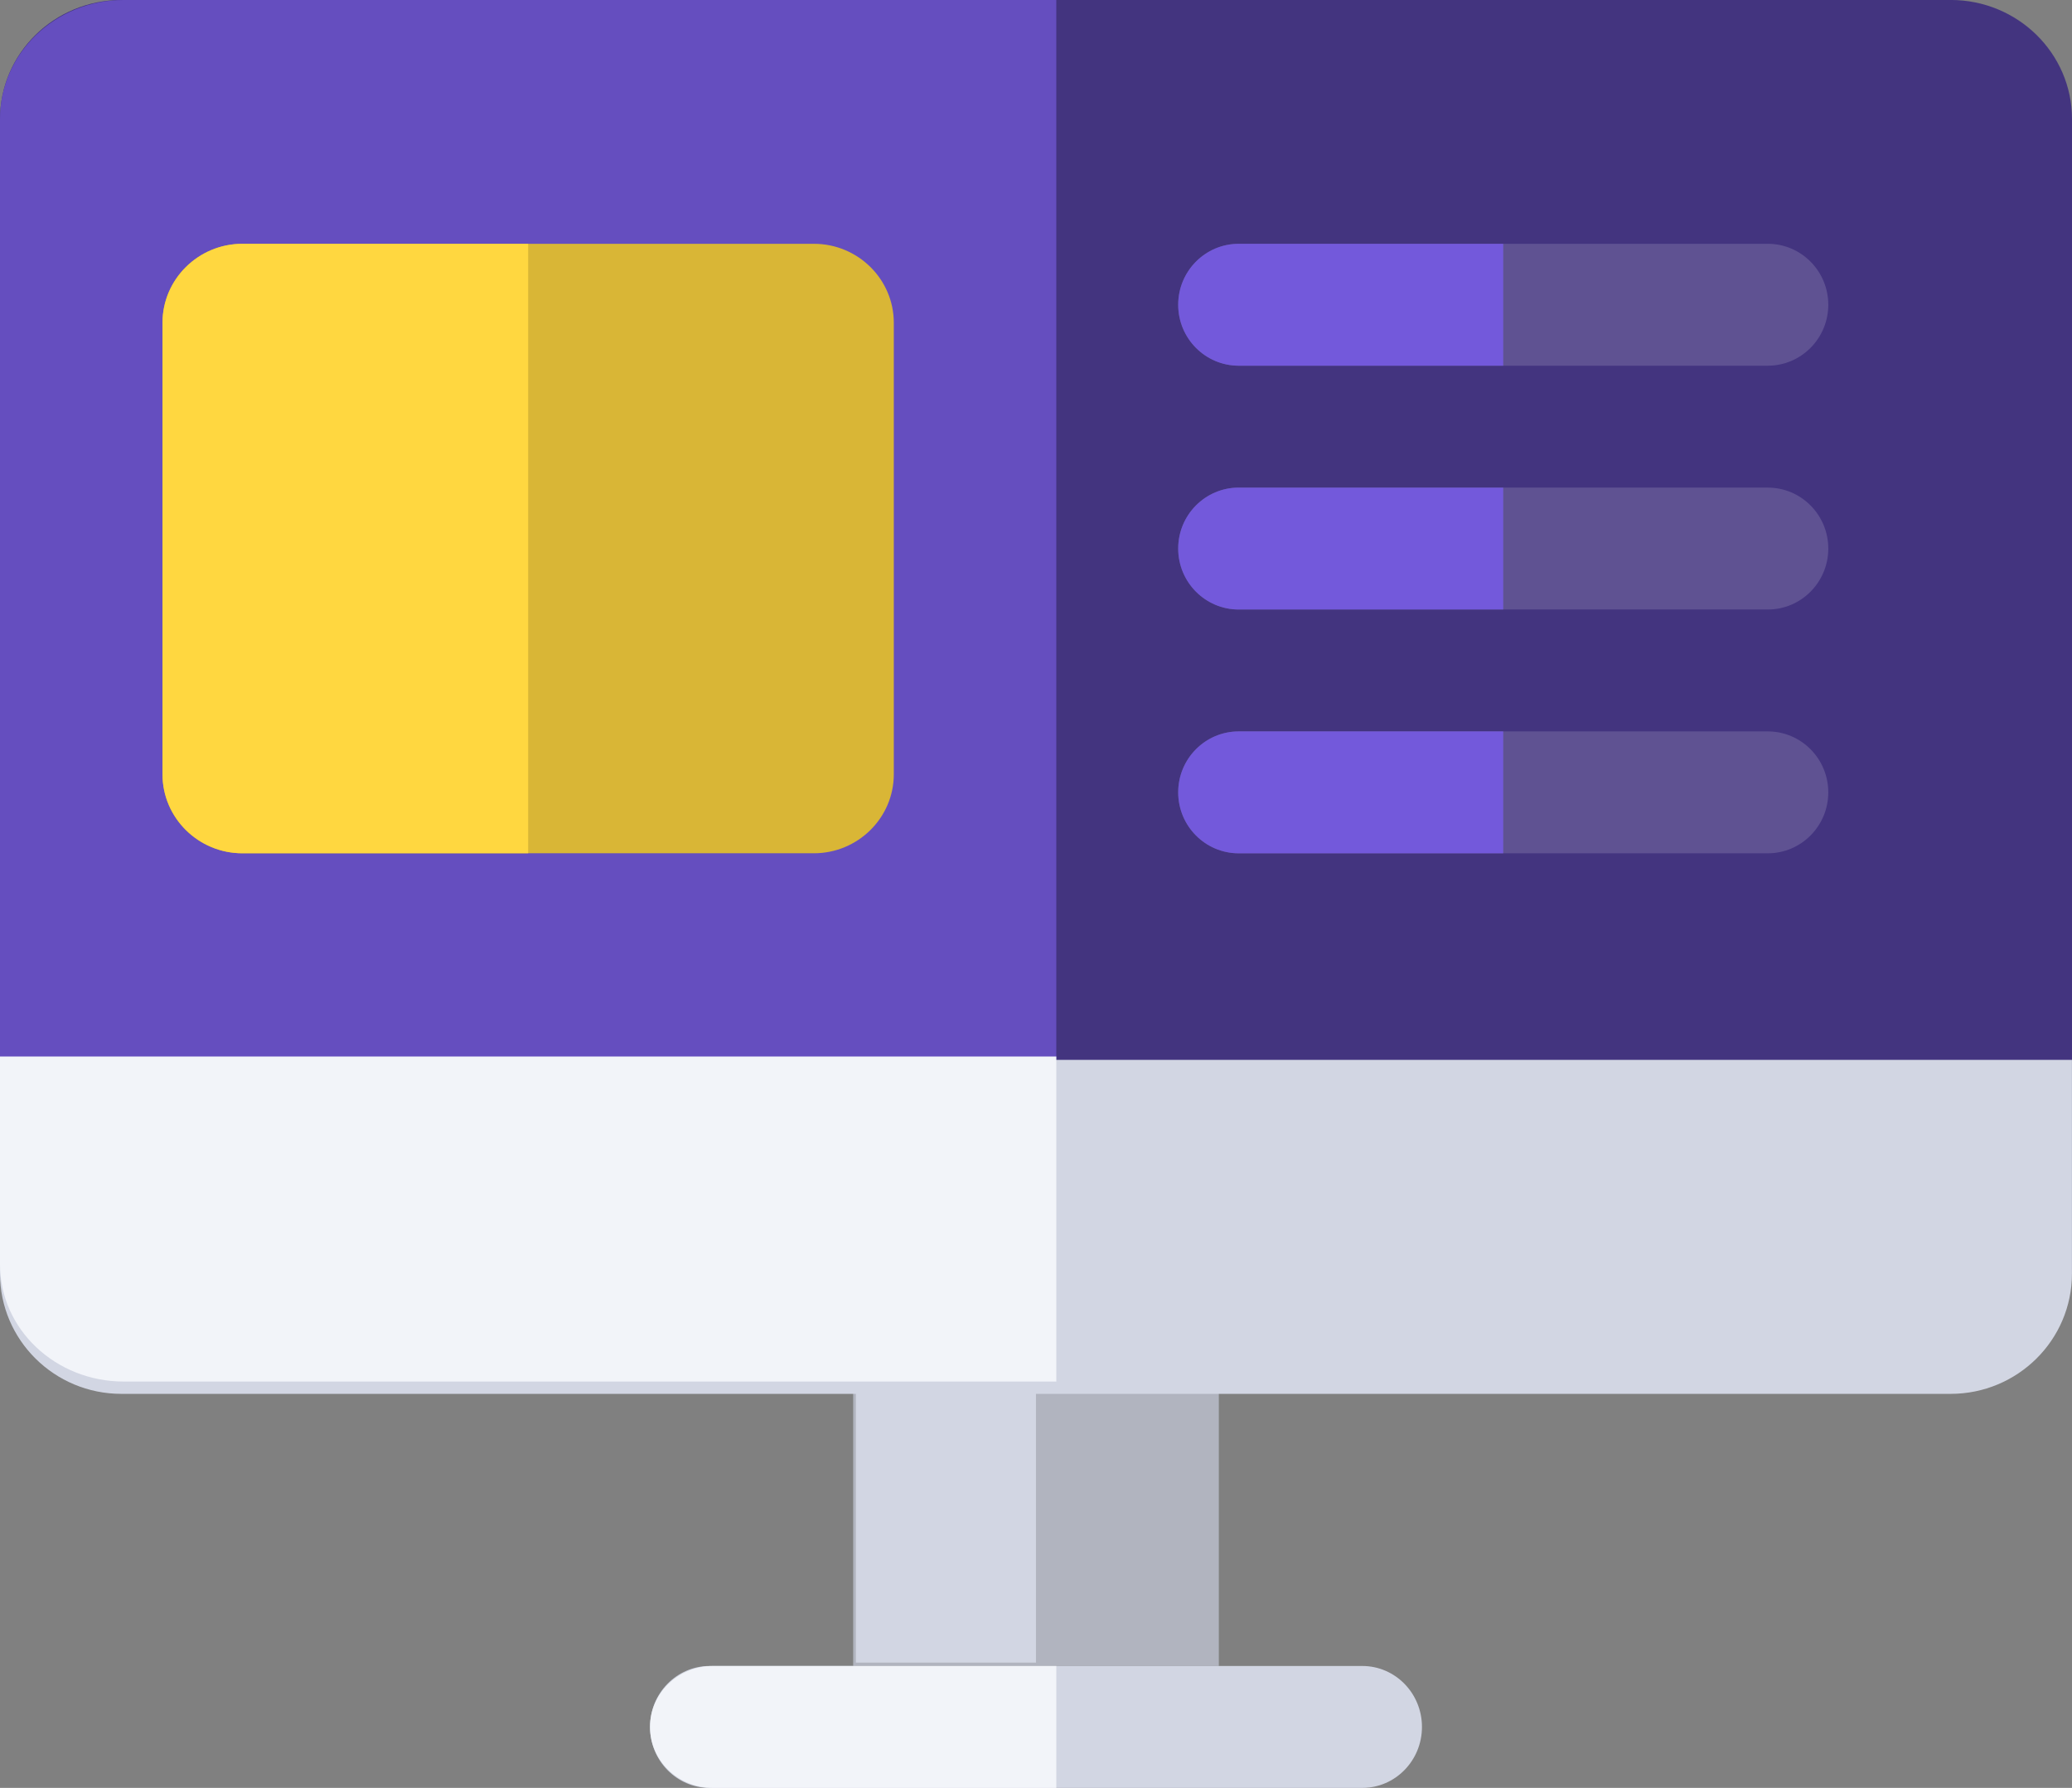
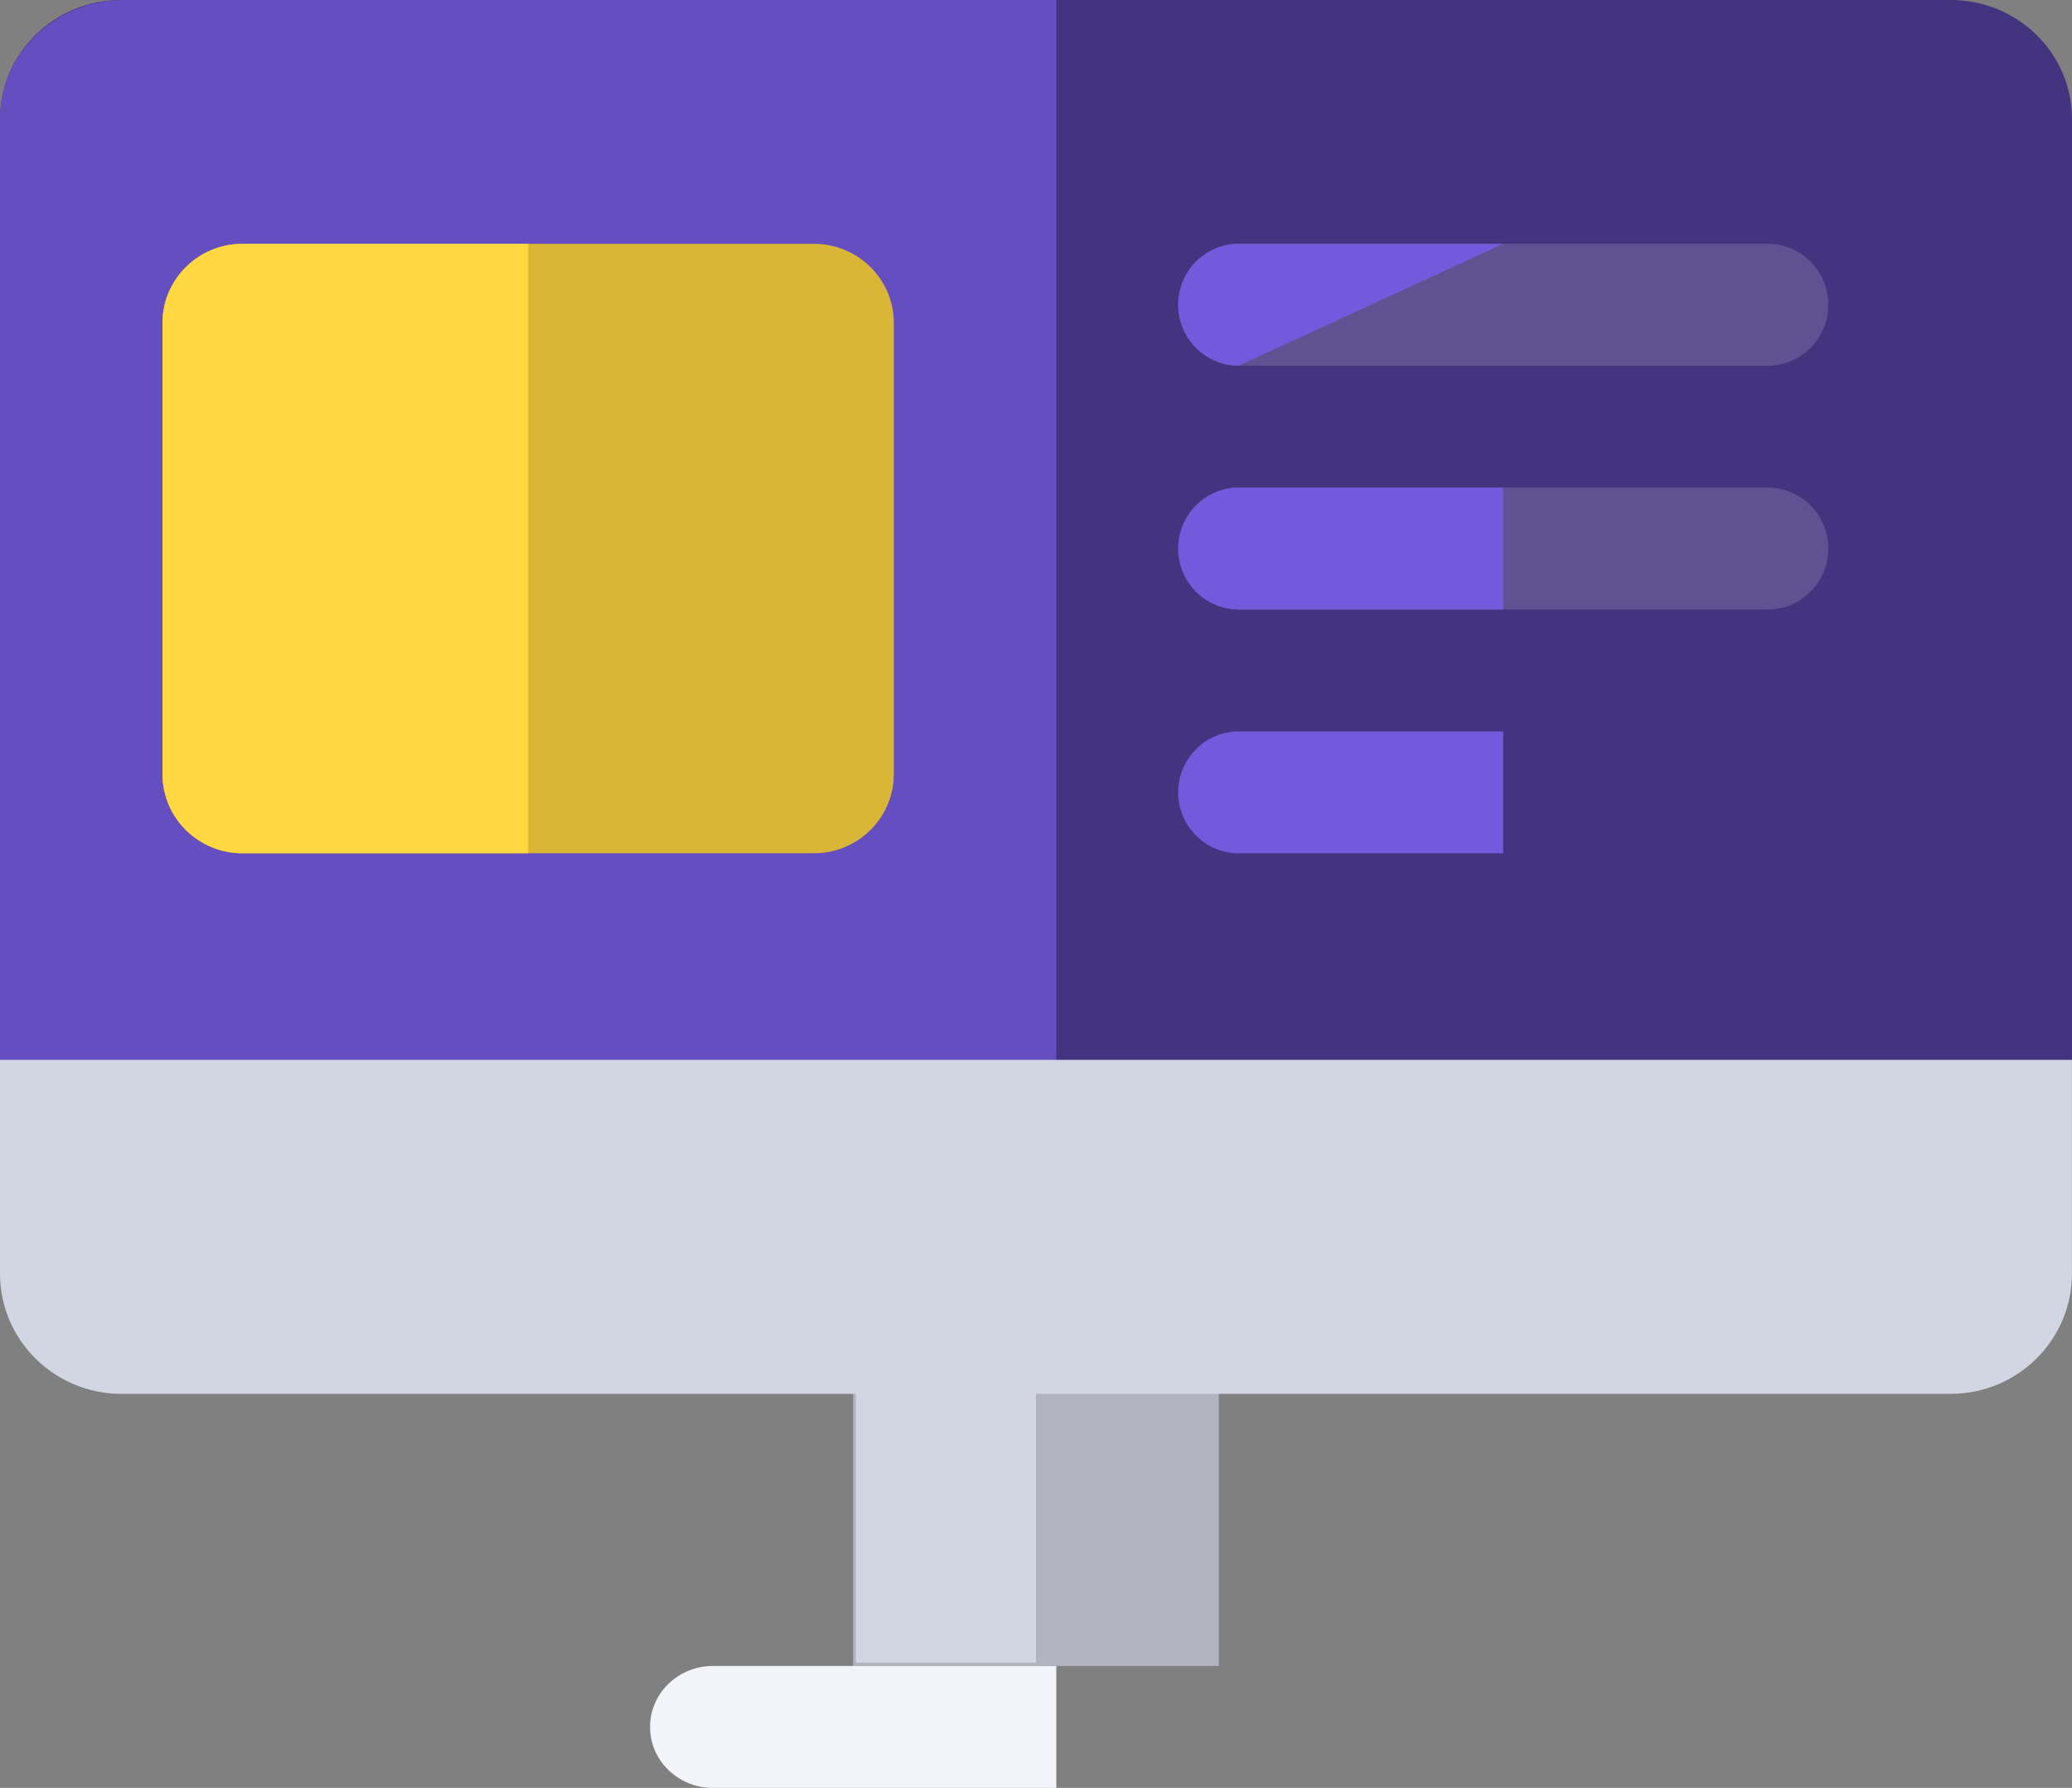
<svg xmlns="http://www.w3.org/2000/svg" height="44" viewBox="0 0 51 44" width="51">
  <rect x="0" y="0" width="51" height="44" fill="#808080" stroke="none" />
  <g fill="none">
    <path d="m48.012 34h-45.023c-1.65 0-2.988-1.311-2.988-2.929v-28.143c0-1.618 1.338-2.929 2.988-2.929h45.023c1.65 0 2.988 1.311 2.988 2.929v28.143c0 1.618-1.338 2.929-2.988 2.929z" fill="#43347f" />
    <path d="m26 0h-22.953c-1.683 0-3.047 1.311-3.047 2.929v28.143c0 1.618 1.364 2.929 3.047 2.929h22.953z" fill="#654ebf" />
    <path d="m21 33h9v8h-9z" fill="#b1b4bf" />
    <g fill="#d2d6e3" transform="translate(0 26)">
      <path d="m21.066 7.105h4.433v7.812h-4.433z" />
      <path d="m0 .084v5.258c0 1.635 1.338 2.961 2.988 2.961h45.023c1.65 0 2.988-1.325 2.988-2.961v-5.258z" />
    </g>
-     <path d="m26 26h-26v5.118c0 1.592 1.364 2.882 3.047 2.882h22.953z" fill="#f2f4f9" />
-     <path d="m33.532 41h-16.065c-.811 0-1.468.672-1.468 1.5s.657 1.5 1.468 1.5h16.065c.811 0 1.468-.672 1.468-1.5s-.657-1.5-1.468-1.5z" fill="#d2d6e3" />
    <path d="m26 41h-8.455c-.853 0-1.545.672-1.545 1.5s.692 1.5 1.545 1.5h8.455z" fill="#f2f4f9" />
    <path d="m30.49 9h13.021c.823 0 1.49-.672 1.49-1.5s-.667-1.5-1.49-1.5h-13.021c-.823 0-1.49.672-1.49 1.5s.667 1.5 1.49 1.5z" fill="#fff" fill-opacity=".15" />
-     <path d="m37 6h-6.51c-.823 0-1.49.672-1.49 1.5s.667 1.5 1.49 1.5h6.51z" fill="#7359db" />
+     <path d="m37 6h-6.51c-.823 0-1.49.672-1.49 1.5s.667 1.5 1.49 1.5z" fill="#7359db" />
    <path d="m30.49 15h13.021c.823 0 1.49-.672 1.49-1.5s-.667-1.5-1.49-1.5h-13.021c-.823 0-1.49.672-1.49 1.5s.667 1.5 1.49 1.5z" fill="#fff" fill-opacity=".15" />
    <path d="m37 12h-6.51c-.823 0-1.49.672-1.49 1.5s.667 1.5 1.49 1.5h6.51z" fill="#7359db" />
-     <path d="m30.49 21h13.021c.823 0 1.49-.672 1.49-1.5s-.667-1.5-1.49-1.5h-13.021c-.823 0-1.49.672-1.49 1.5s.667 1.5 1.49 1.5z" fill="#fff" fill-opacity=".15" />
    <path d="m37 18h-6.51c-.823 0-1.49.672-1.49 1.5s.667 1.5 1.49 1.5h6.51z" fill="#7359db" />
    <path d="m20.033 6h-14.067c-1.084 0-1.967.873-1.967 1.945v11.109c0 1.073.882 1.945 1.967 1.945h14.067c1.084 0 1.967-.873 1.967-1.945v-11.109c-0-1.073-.882-1.945-1.967-1.945z" fill="#d9b636" />
    <path d="m13 6h-7.033c-1.084 0-1.967.873-1.967 1.945v11.109c0 1.073.882 1.945 1.967 1.945h7.033z" fill="#ffd740" />
  </g>
</svg>